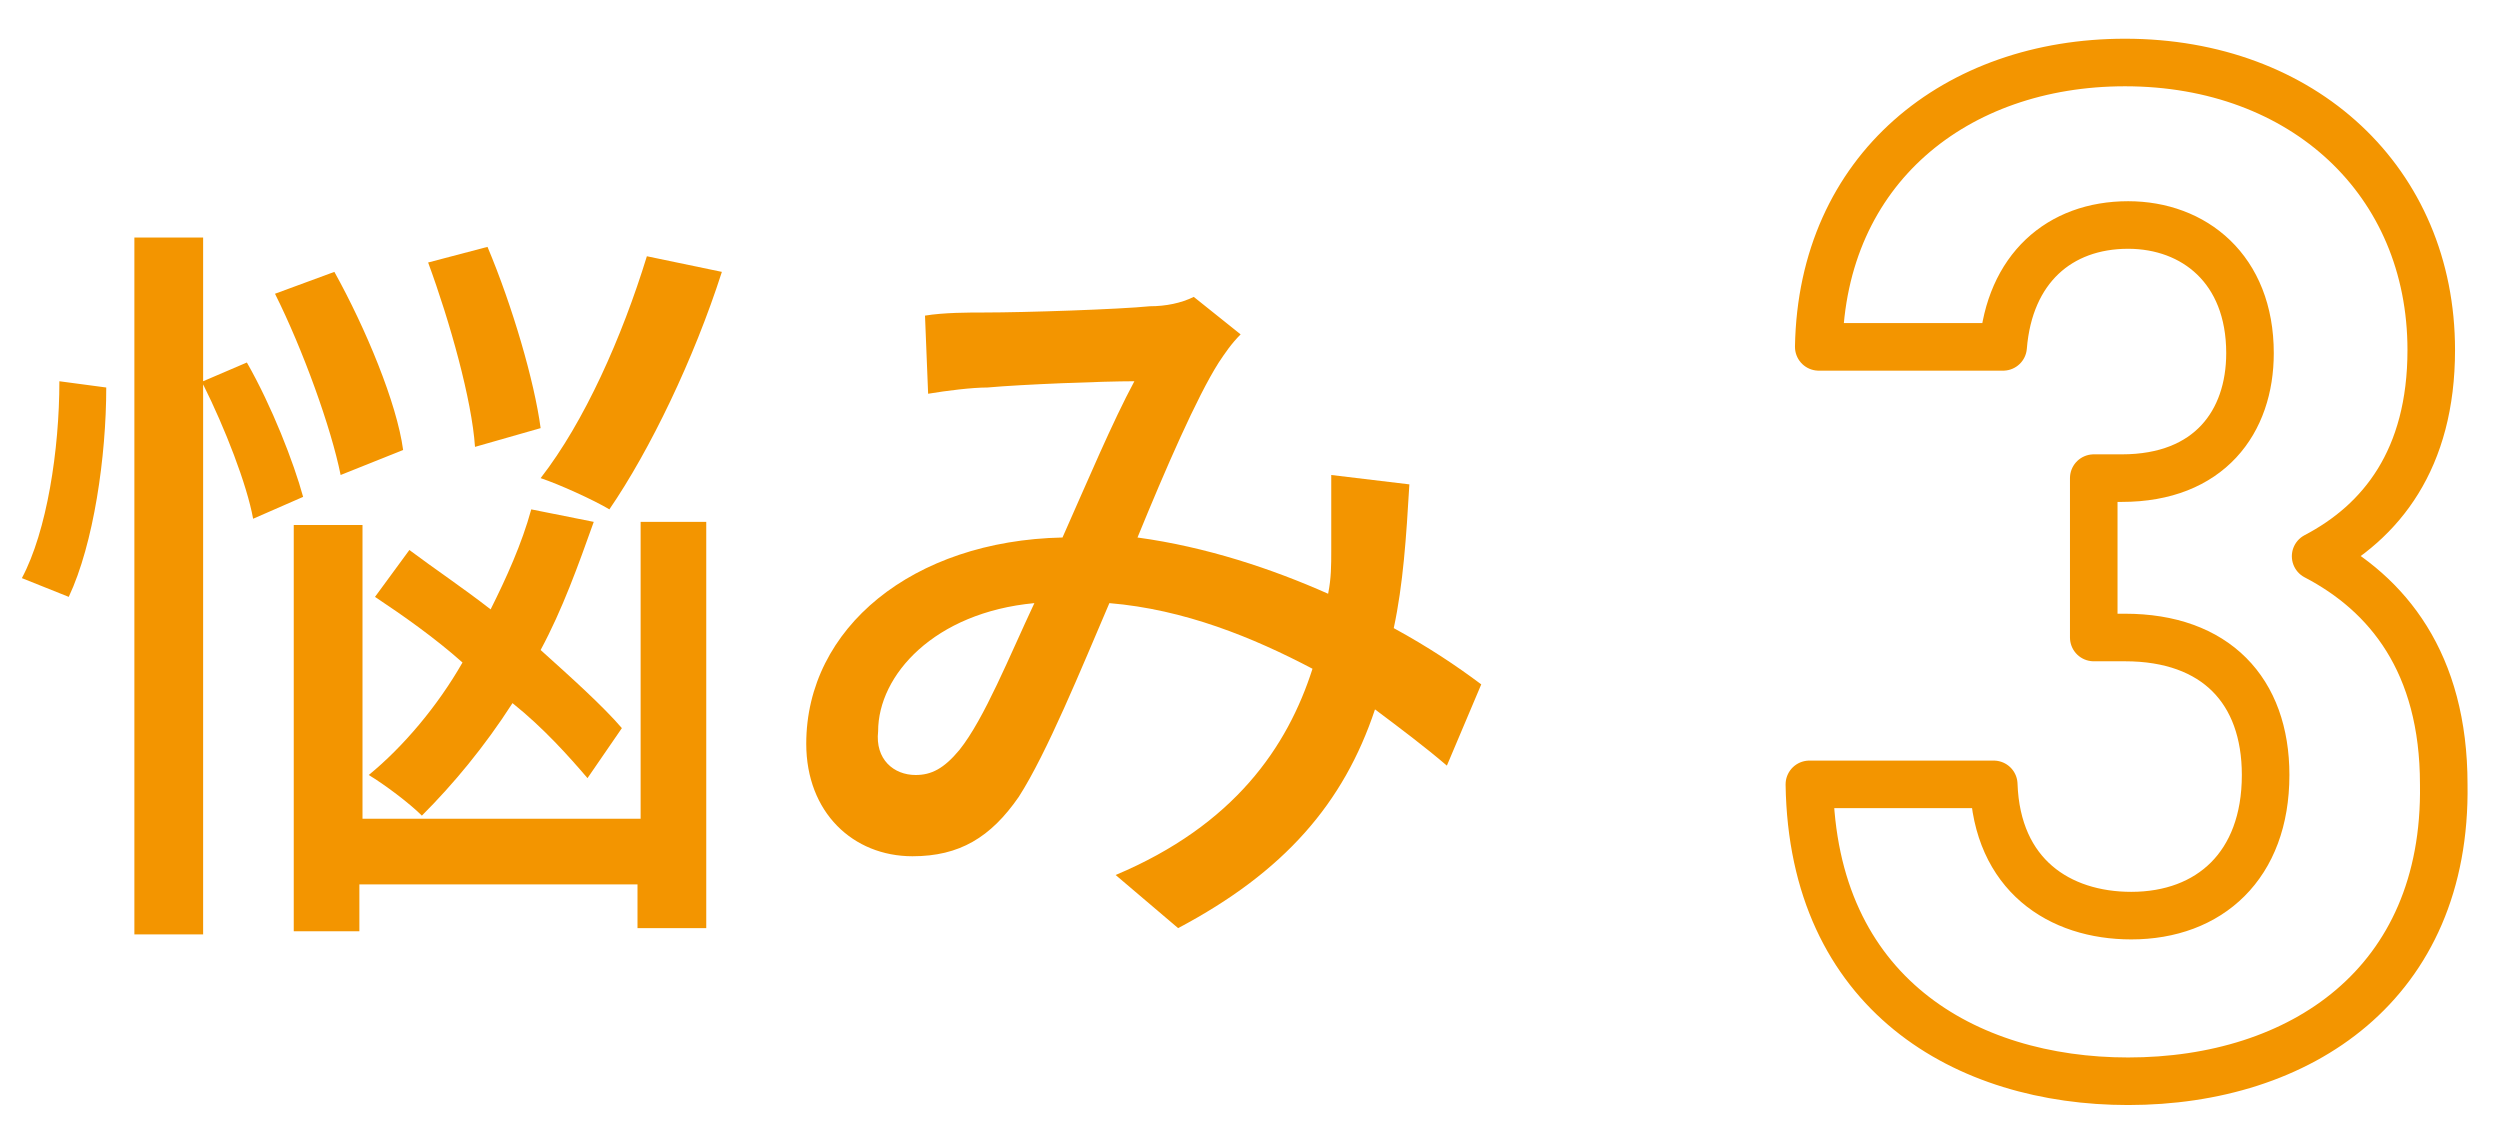
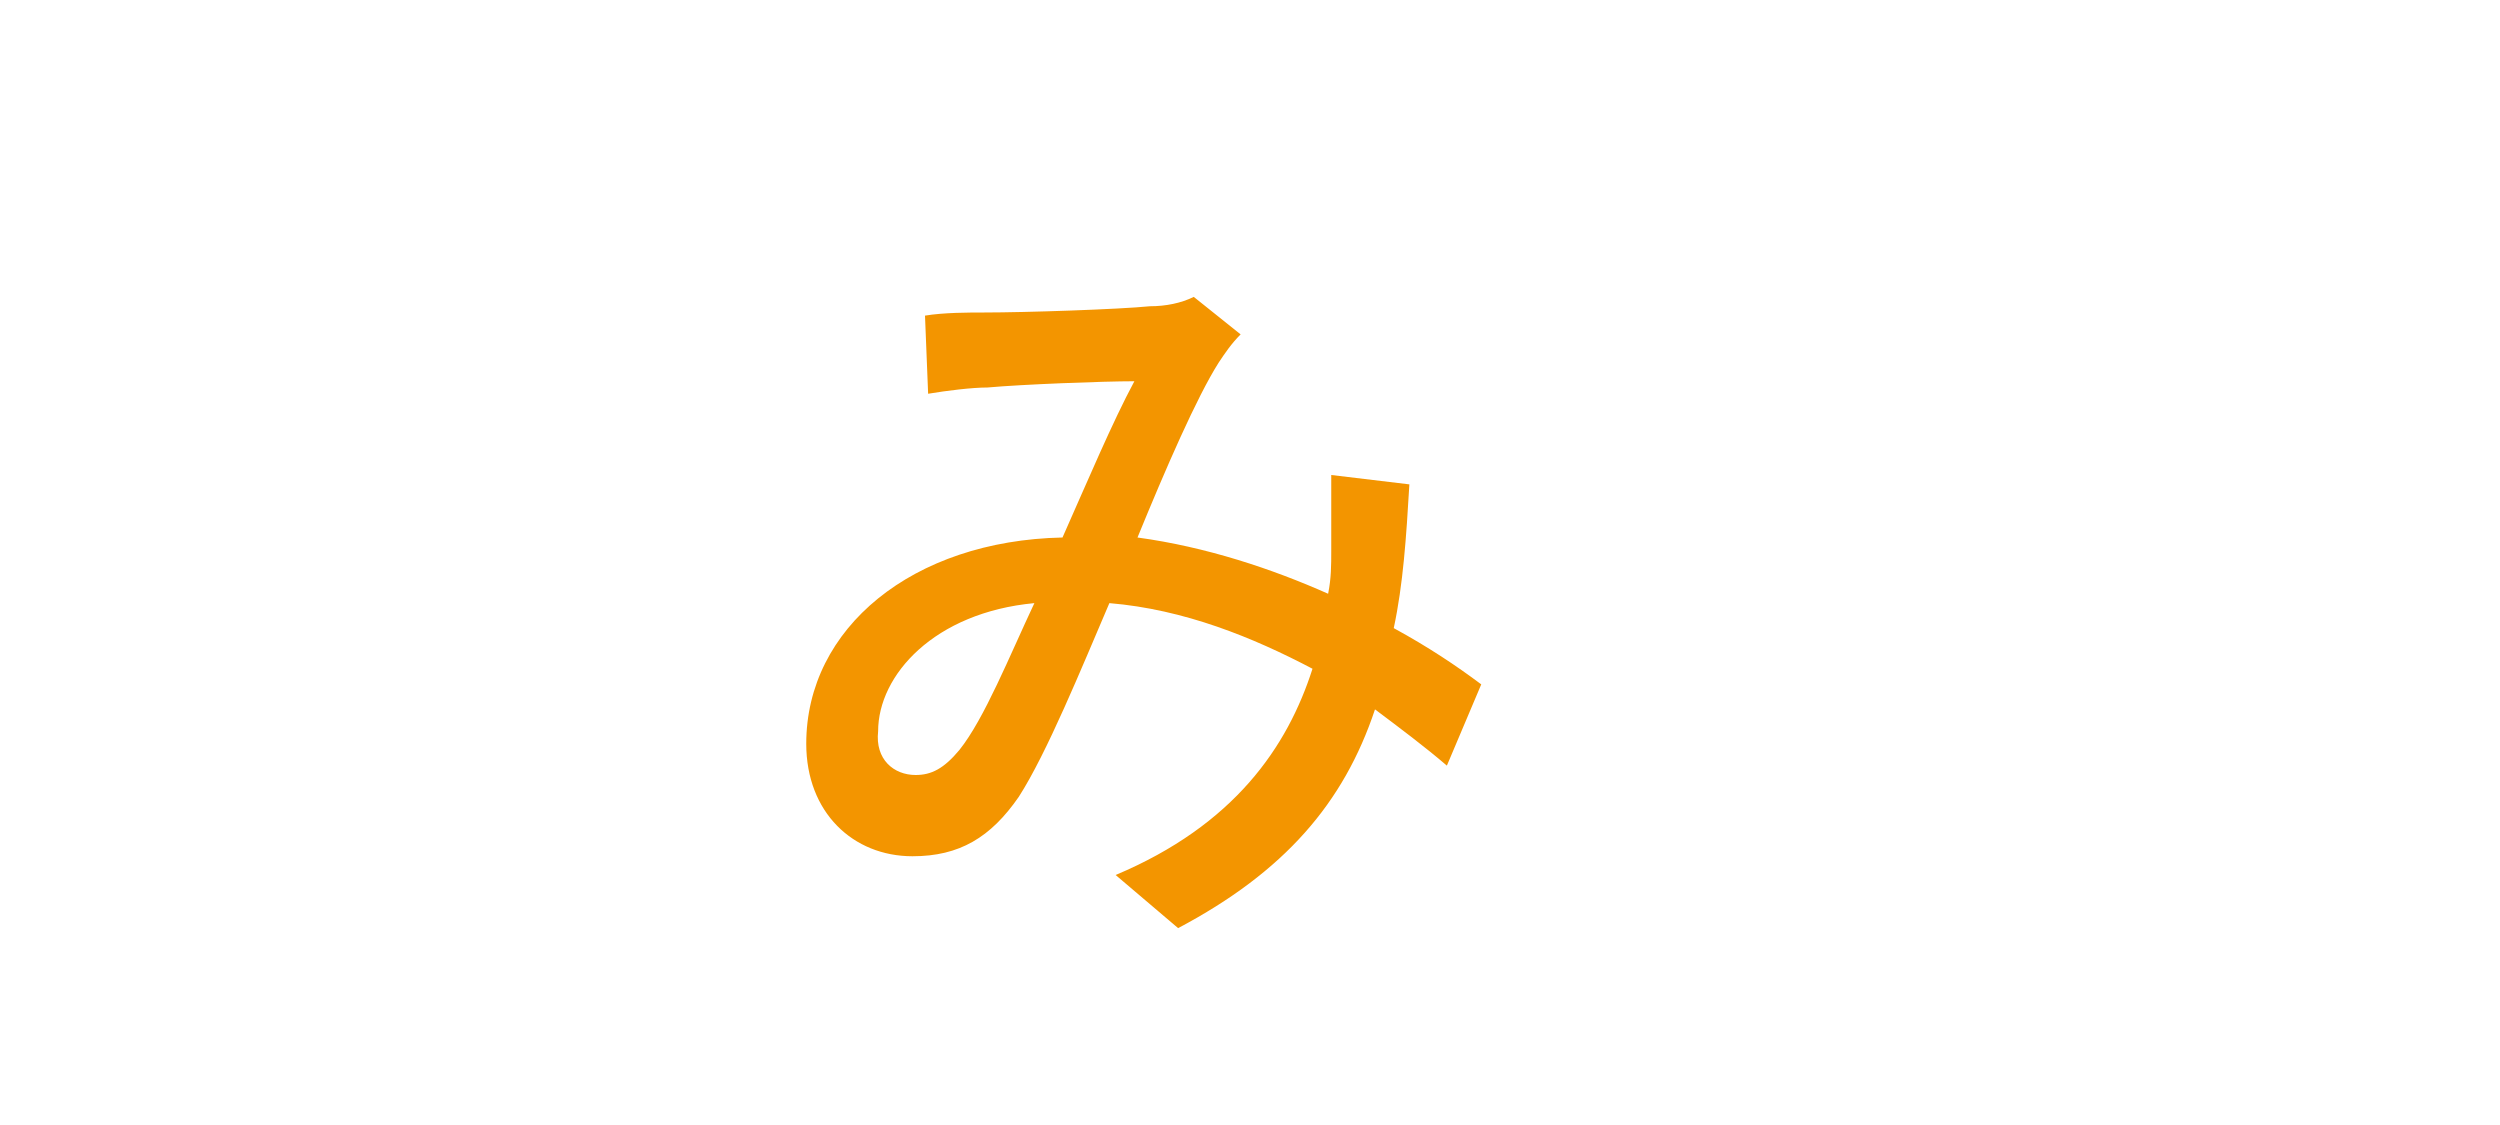
<svg xmlns="http://www.w3.org/2000/svg" version="1.1" id="レイヤー_1" x="0px" y="0px" viewBox="0 0 80 36" style="enable-background:new 0 0 80 36;" xml:space="preserve">
  <style type="text/css">
	.st0{enable-background:new    ;}
	.st1{fill:none;stroke:#F39500;stroke-width:1.522;stroke-linecap:round;stroke-linejoin:round;stroke-miterlimit:10;}
	.st2{fill:#F39500;}
</style>
  <g class="st0">
-     <path class="st1" d="M68.1,34.6c-5.2,0-10.1-2.8-10.2-9.5h5.9c0.1,2.9,2.1,4.2,4.4,4.2c2.5,0,4.3-1.6,4.3-4.5   c0-2.7-1.6-4.4-4.5-4.4h-1v-5.1h0.9c2.8,0,4.1-1.8,4.1-4c0-2.7-1.8-4.1-3.9-4.1c-2.2,0-3.8,1.4-4,3.9h-5.9C58.3,5.4,62.6,2,68,2   c5.7,0,9.8,3.8,9.8,9.2c0,3.5-1.6,5.5-3.7,6.6c2.3,1.2,4.1,3.4,4.1,7.3C78.3,31.5,73.6,34.6,68.1,34.6z" />
-   </g>
+     </g>
  <g class="st0">
-     <path class="st2" d="M0.7,18.5c0.8-1.5,1.2-4.1,1.2-6.3l1.5,0.2c0,2.2-0.4,5-1.2,6.7L0.7,18.5z M8.1,16.6c-0.2-1.1-0.9-2.9-1.6-4.3   v17.6H4.3V7.6h2.2v4.6l1.4-0.6c0.8,1.4,1.5,3.2,1.8,4.3L8.1,16.6z M10.9,15.2c-0.3-1.5-1.2-4-2.1-5.8l1.9-0.7c1,1.8,2,4.2,2.2,5.7   L10.9,15.2z M20.4,16.7h2.2v13h-2.2v-1.4h-8.9v1.5H9.4v-13h2.2v9.4h8.9v-9.5H20.4z M18.8,24.9c-0.6-0.7-1.4-1.6-2.4-2.4   c-0.9,1.4-1.9,2.6-2.9,3.6c-0.4-0.4-1.2-1-1.7-1.3c1.1-0.9,2.2-2.2,3-3.6c-0.9-0.8-1.9-1.5-2.8-2.1l1.1-1.5   c0.8,0.6,1.7,1.2,2.6,1.9c0.5-1,1-2.1,1.3-3.2l2,0.4c-0.5,1.4-1,2.8-1.7,4.1c1,0.9,2,1.8,2.6,2.5L18.8,24.9z M15.2,14.3   c-0.1-1.5-0.8-4-1.5-5.9l1.9-0.5c0.8,1.9,1.5,4.3,1.7,5.8L15.2,14.3z M23.1,8.7c-0.9,2.8-2.3,5.7-3.6,7.6c-0.5-0.3-1.6-0.8-2.2-1   c1.4-1.8,2.6-4.5,3.4-7.1L23.1,8.7z" />
    <path class="st2" d="M31.5,10c1.3,0,4.3-0.1,5.3-0.2c0.5,0,1-0.1,1.4-0.3l1.5,1.2c-0.3,0.3-0.5,0.6-0.7,0.9   c-0.7,1.1-1.7,3.4-2.6,5.6c2.2,0.3,4.3,1,6.1,1.8c0.1-0.5,0.1-0.9,0.1-1.4c0-0.8,0-1.7,0-2.4l2.5,0.3c-0.1,1.7-0.2,3.2-0.5,4.6   c1.1,0.6,2,1.2,2.8,1.8l-1.1,2.6c-0.7-0.6-1.5-1.2-2.3-1.8c-1,3-2.9,5.2-6.3,7l-2-1.7c3.8-1.6,5.5-4.1,6.3-6.6   c-1.9-1-4.1-1.9-6.5-2.1c-0.9,2.1-2,4.8-2.9,6.2c-0.9,1.3-1.9,1.9-3.4,1.9c-1.9,0-3.4-1.4-3.4-3.6c0-3.7,3.4-6.5,8.2-6.6   c0.8-1.8,1.6-3.7,2.3-5c-1,0-3.6,0.1-4.7,0.2c-0.5,0-1.3,0.1-1.9,0.2l-0.1-2.5C30.2,10,31,10,31.5,10z M29.3,24.8   c0.5,0,0.9-0.2,1.4-0.8c0.8-1,1.6-3,2.4-4.7c-3.2,0.3-5,2.3-5,4.1C28,24.3,28.6,24.8,29.3,24.8z" />
  </g>
</svg>